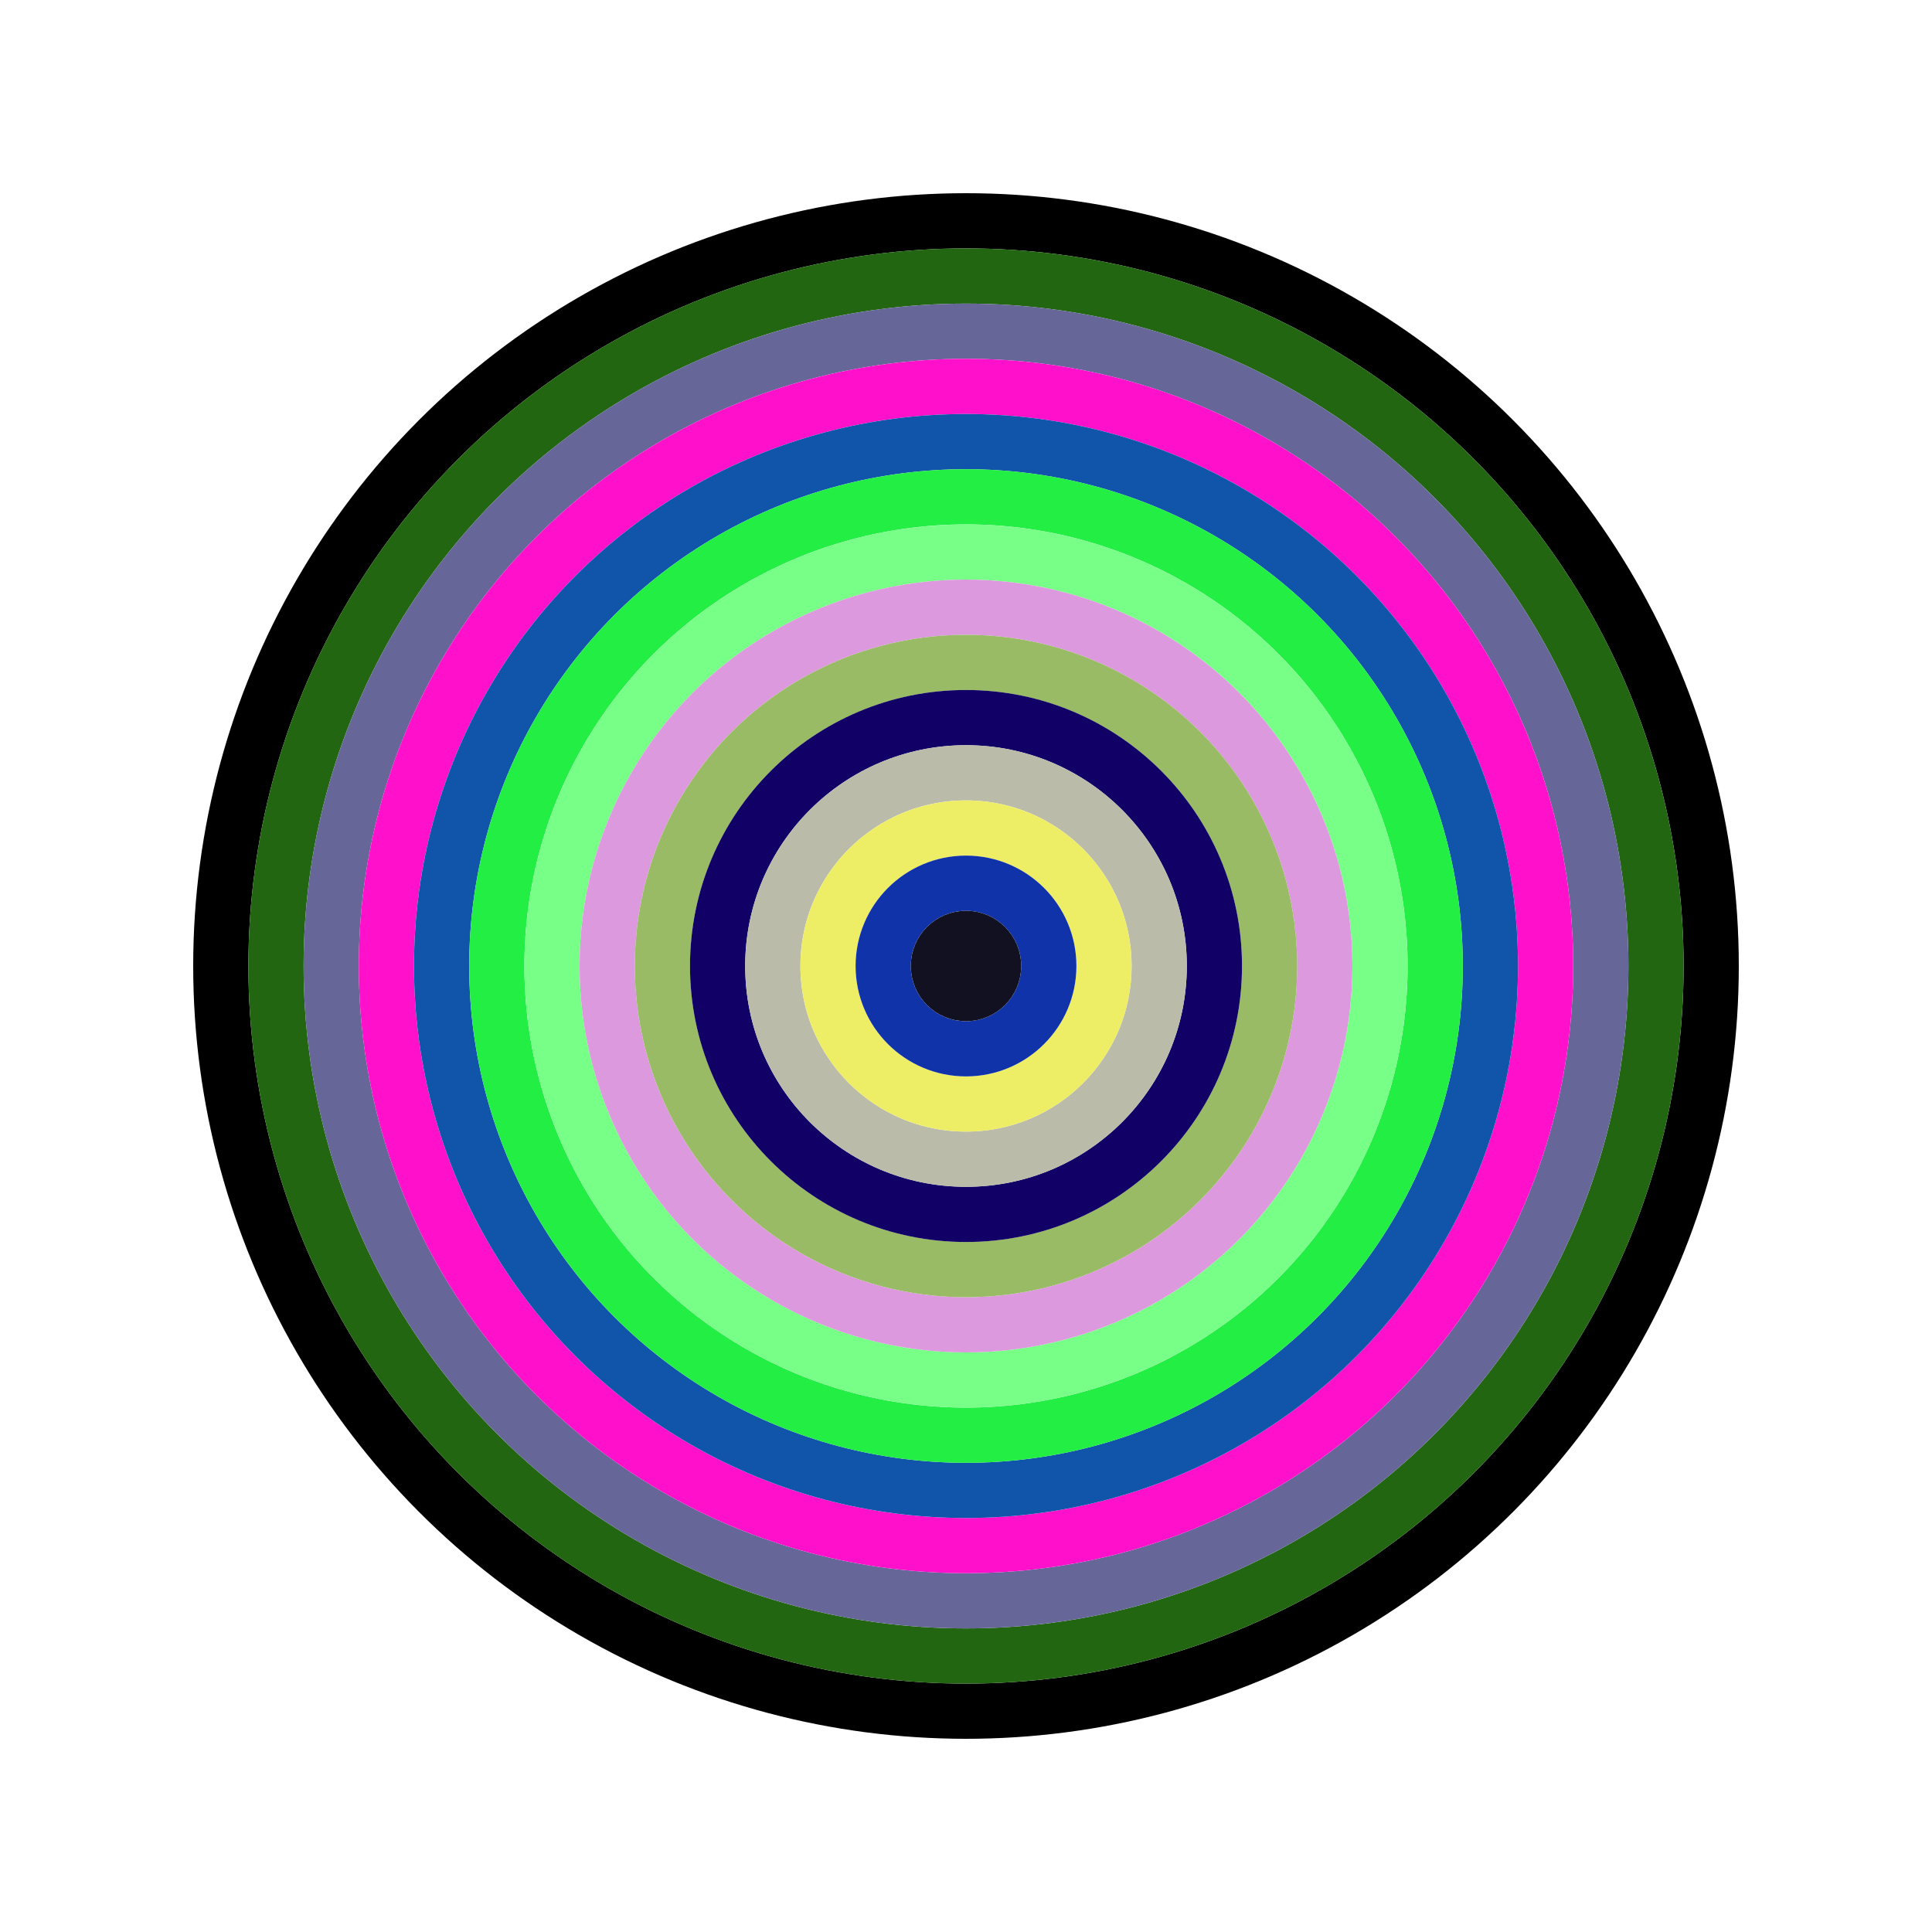
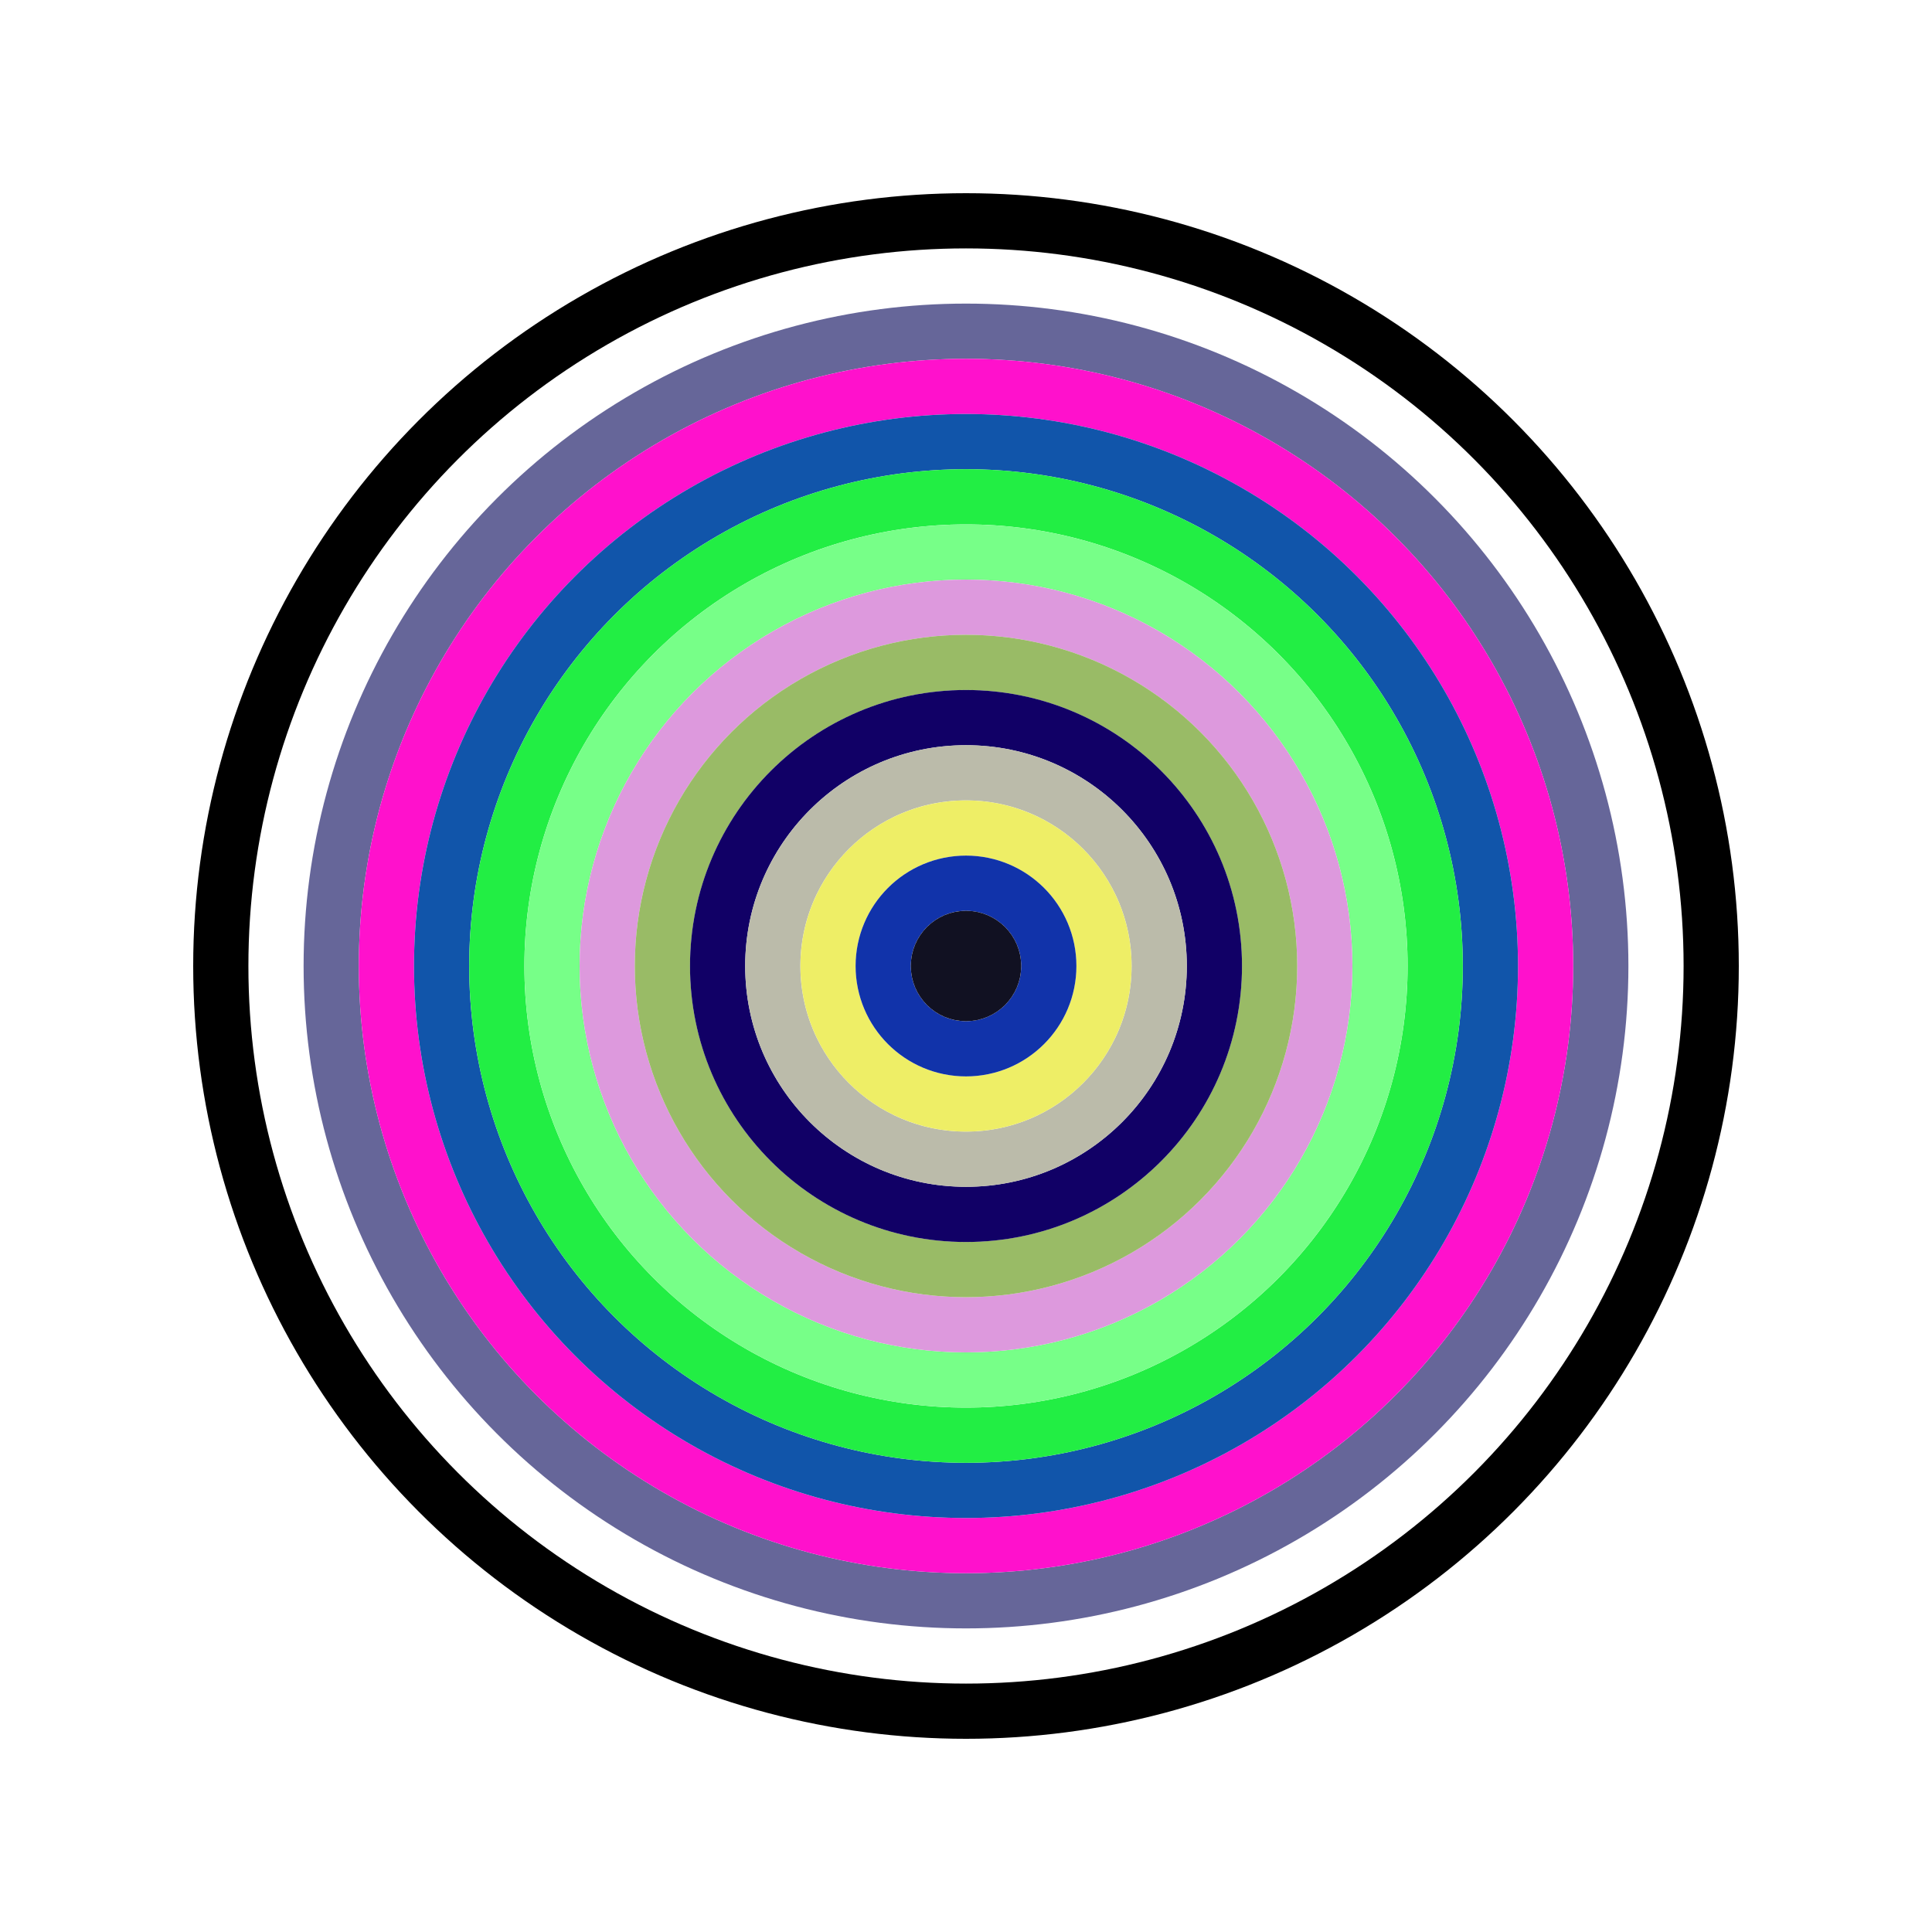
<svg xmlns="http://www.w3.org/2000/svg" id="0x0261669F1c15A2e47f8D9d9B6106BBaEE613a112" viewBox="0 0 700 700">
  <style>.a{stroke-width:20;}</style>
  <g class="a" fill="none">
    <circle cx="350" cy="350" r="270" stroke="#000" />
-     <circle cx="350" cy="350" r="250" stroke="#261" />
    <circle cx="350" cy="350" r="230" stroke="#669" />
    <circle cx="350" cy="350" r="210" stroke="#F1c" />
    <circle cx="350" cy="350" r="190" stroke="#15A" />
    <circle cx="350" cy="350" r="170" stroke="#2e4" />
    <circle cx="350" cy="350" r="150" stroke="#7f8" />
    <circle cx="350" cy="350" r="130" stroke="#D9d" />
    <circle cx="350" cy="350" r="110" stroke="#9B6" />
    <circle cx="350" cy="350" r="90" stroke="#106" />
    <circle cx="350" cy="350" r="70" stroke="#BBa" />
    <circle cx="350" cy="350" r="50" stroke="#EE6" />
    <circle cx="350" cy="350" r="30" stroke="#13a" />
    <circle cx="350" cy="350" r="10" stroke="#112" />
  </g>
</svg>